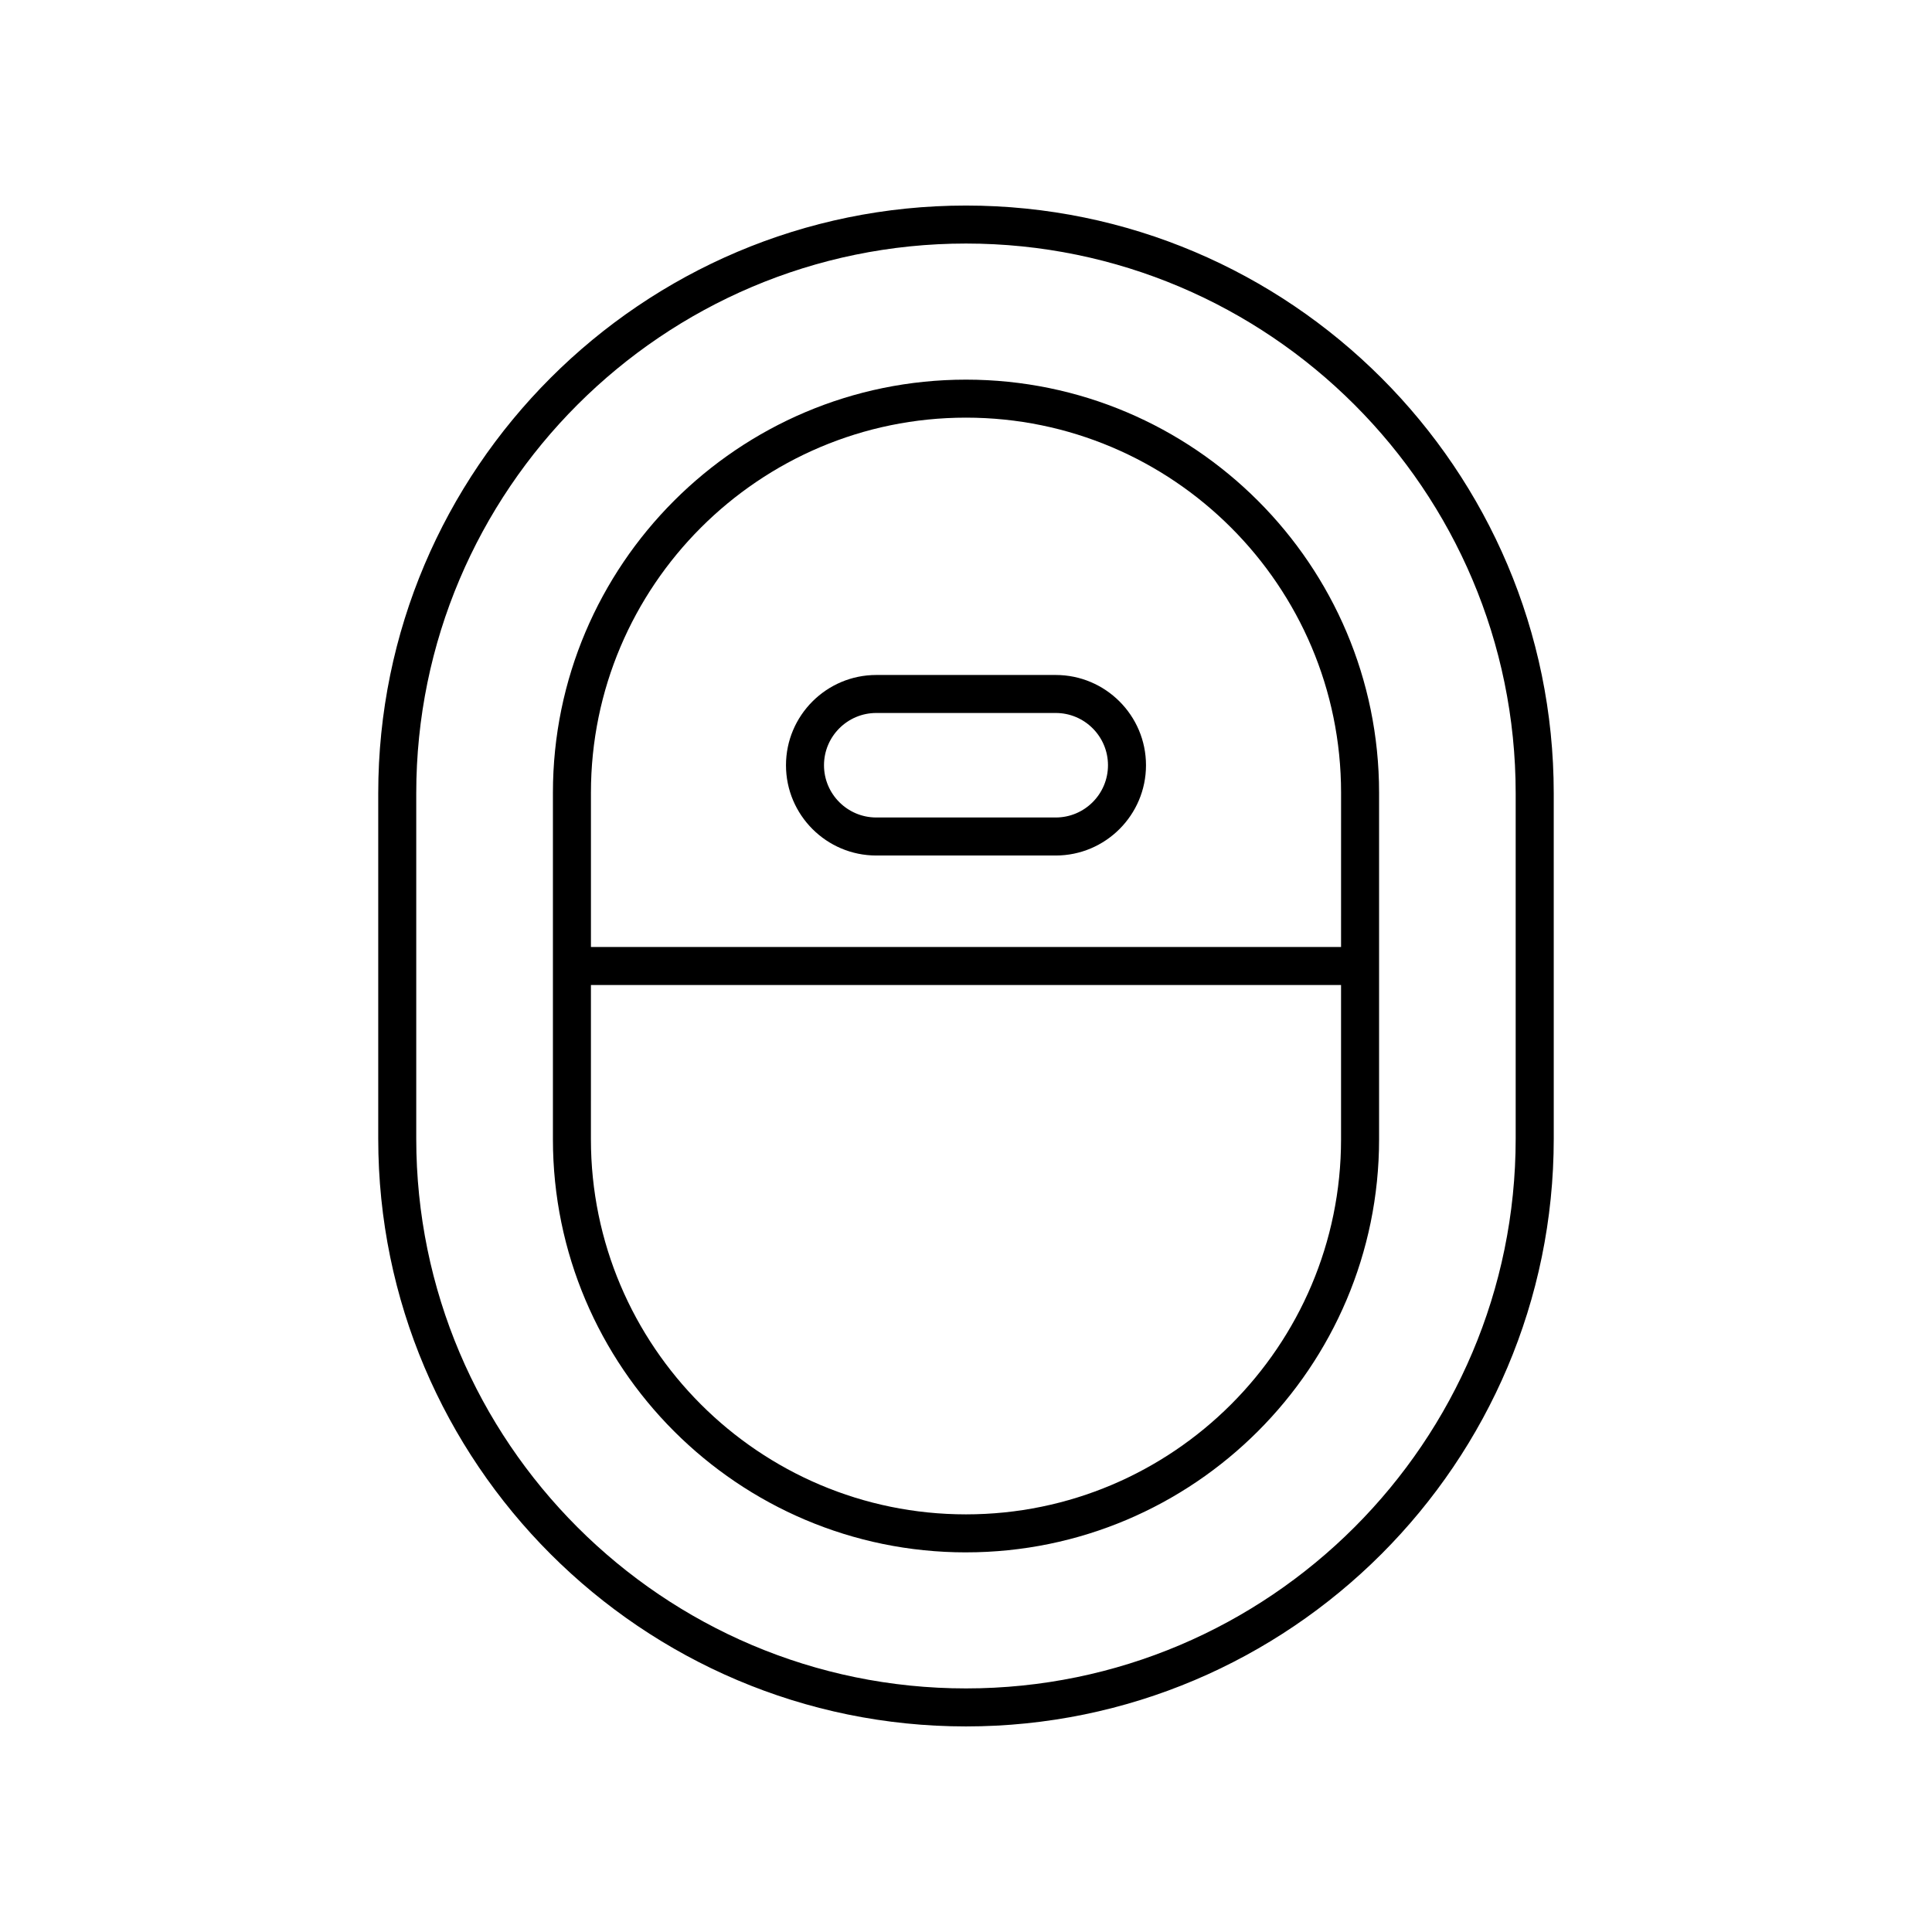
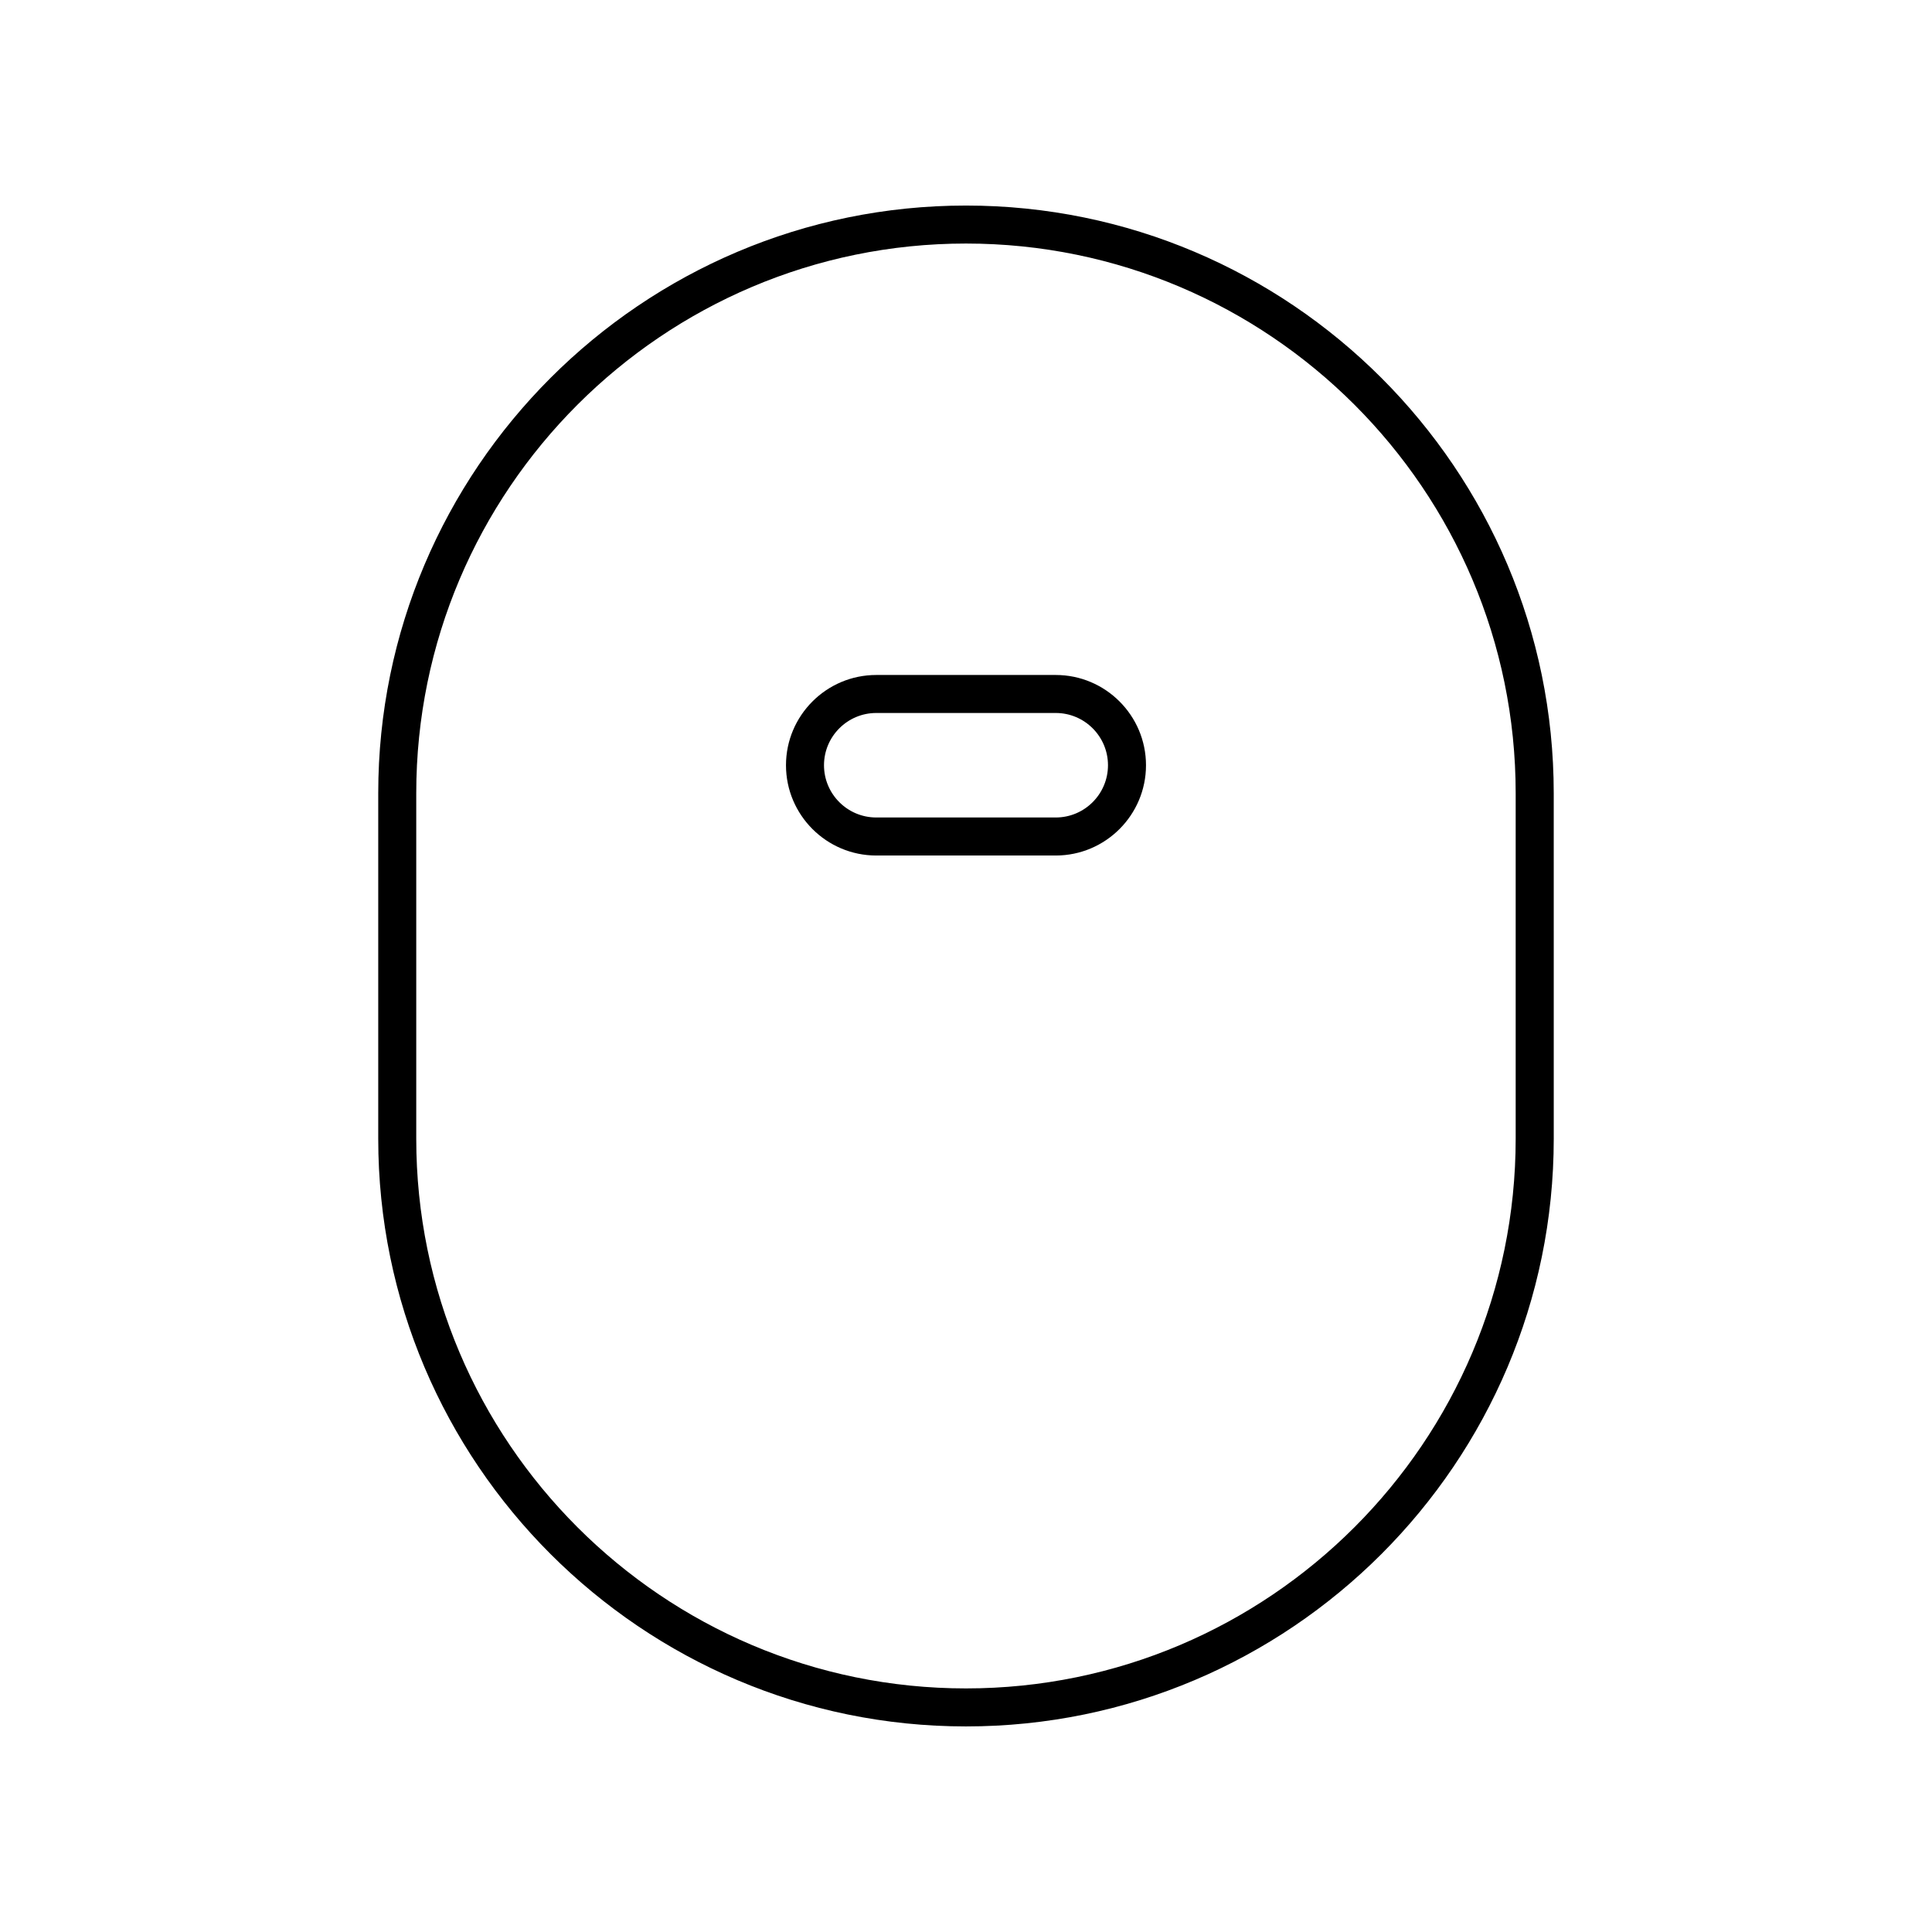
<svg xmlns="http://www.w3.org/2000/svg" fill="#000000" width="800px" height="800px" version="1.1" viewBox="144 144 512 512">
  <g>
    <path d="m400 601.52c85.887 0 155.76-69.875 155.76-155.76l-0.004-91.527c0-85.887-69.875-155.76-155.76-155.76-85.887 0-155.76 69.875-155.76 155.76v91.527c0 85.891 69.875 155.76 155.76 155.76zm-145.69-247.29c0-80.332 65.352-145.69 145.68-145.69 80.332 0 145.68 65.355 145.68 145.69v91.527c0 80.332-65.352 145.69-145.68 145.69-80.332 0-145.68-65.355-145.68-145.69z" />
-     <path d="m400 555.39c60.363 0 109.47-49.109 109.47-109.47v-91.84c0-60.363-49.109-109.47-109.47-109.47s-109.47 49.109-109.47 109.47v91.844c0 60.359 49.109 109.47 109.47 109.47zm0-300.71c54.805 0 99.398 44.59 99.398 99.398l-0.004 40.883h-198.79v-40.883c0-54.809 44.59-99.398 99.398-99.398zm-99.398 150.36h198.79v40.883c0 54.809-44.59 99.398-99.395 99.398s-99.398-44.59-99.398-99.398z" />
    <path d="m376.22 370.72h47.559c13.191 0 23.922-10.734 23.922-23.922 0-13.191-10.734-23.922-23.922-23.922h-47.559c-13.191 0-23.926 10.734-23.926 23.922s10.734 23.922 23.926 23.922zm0-37.773h47.559c7.637 0 13.848 6.211 13.848 13.848s-6.211 13.848-13.848 13.848h-47.559c-7.637 0-13.852-6.211-13.852-13.848 0.004-7.633 6.219-13.848 13.852-13.848z" />
  </g>
</svg>